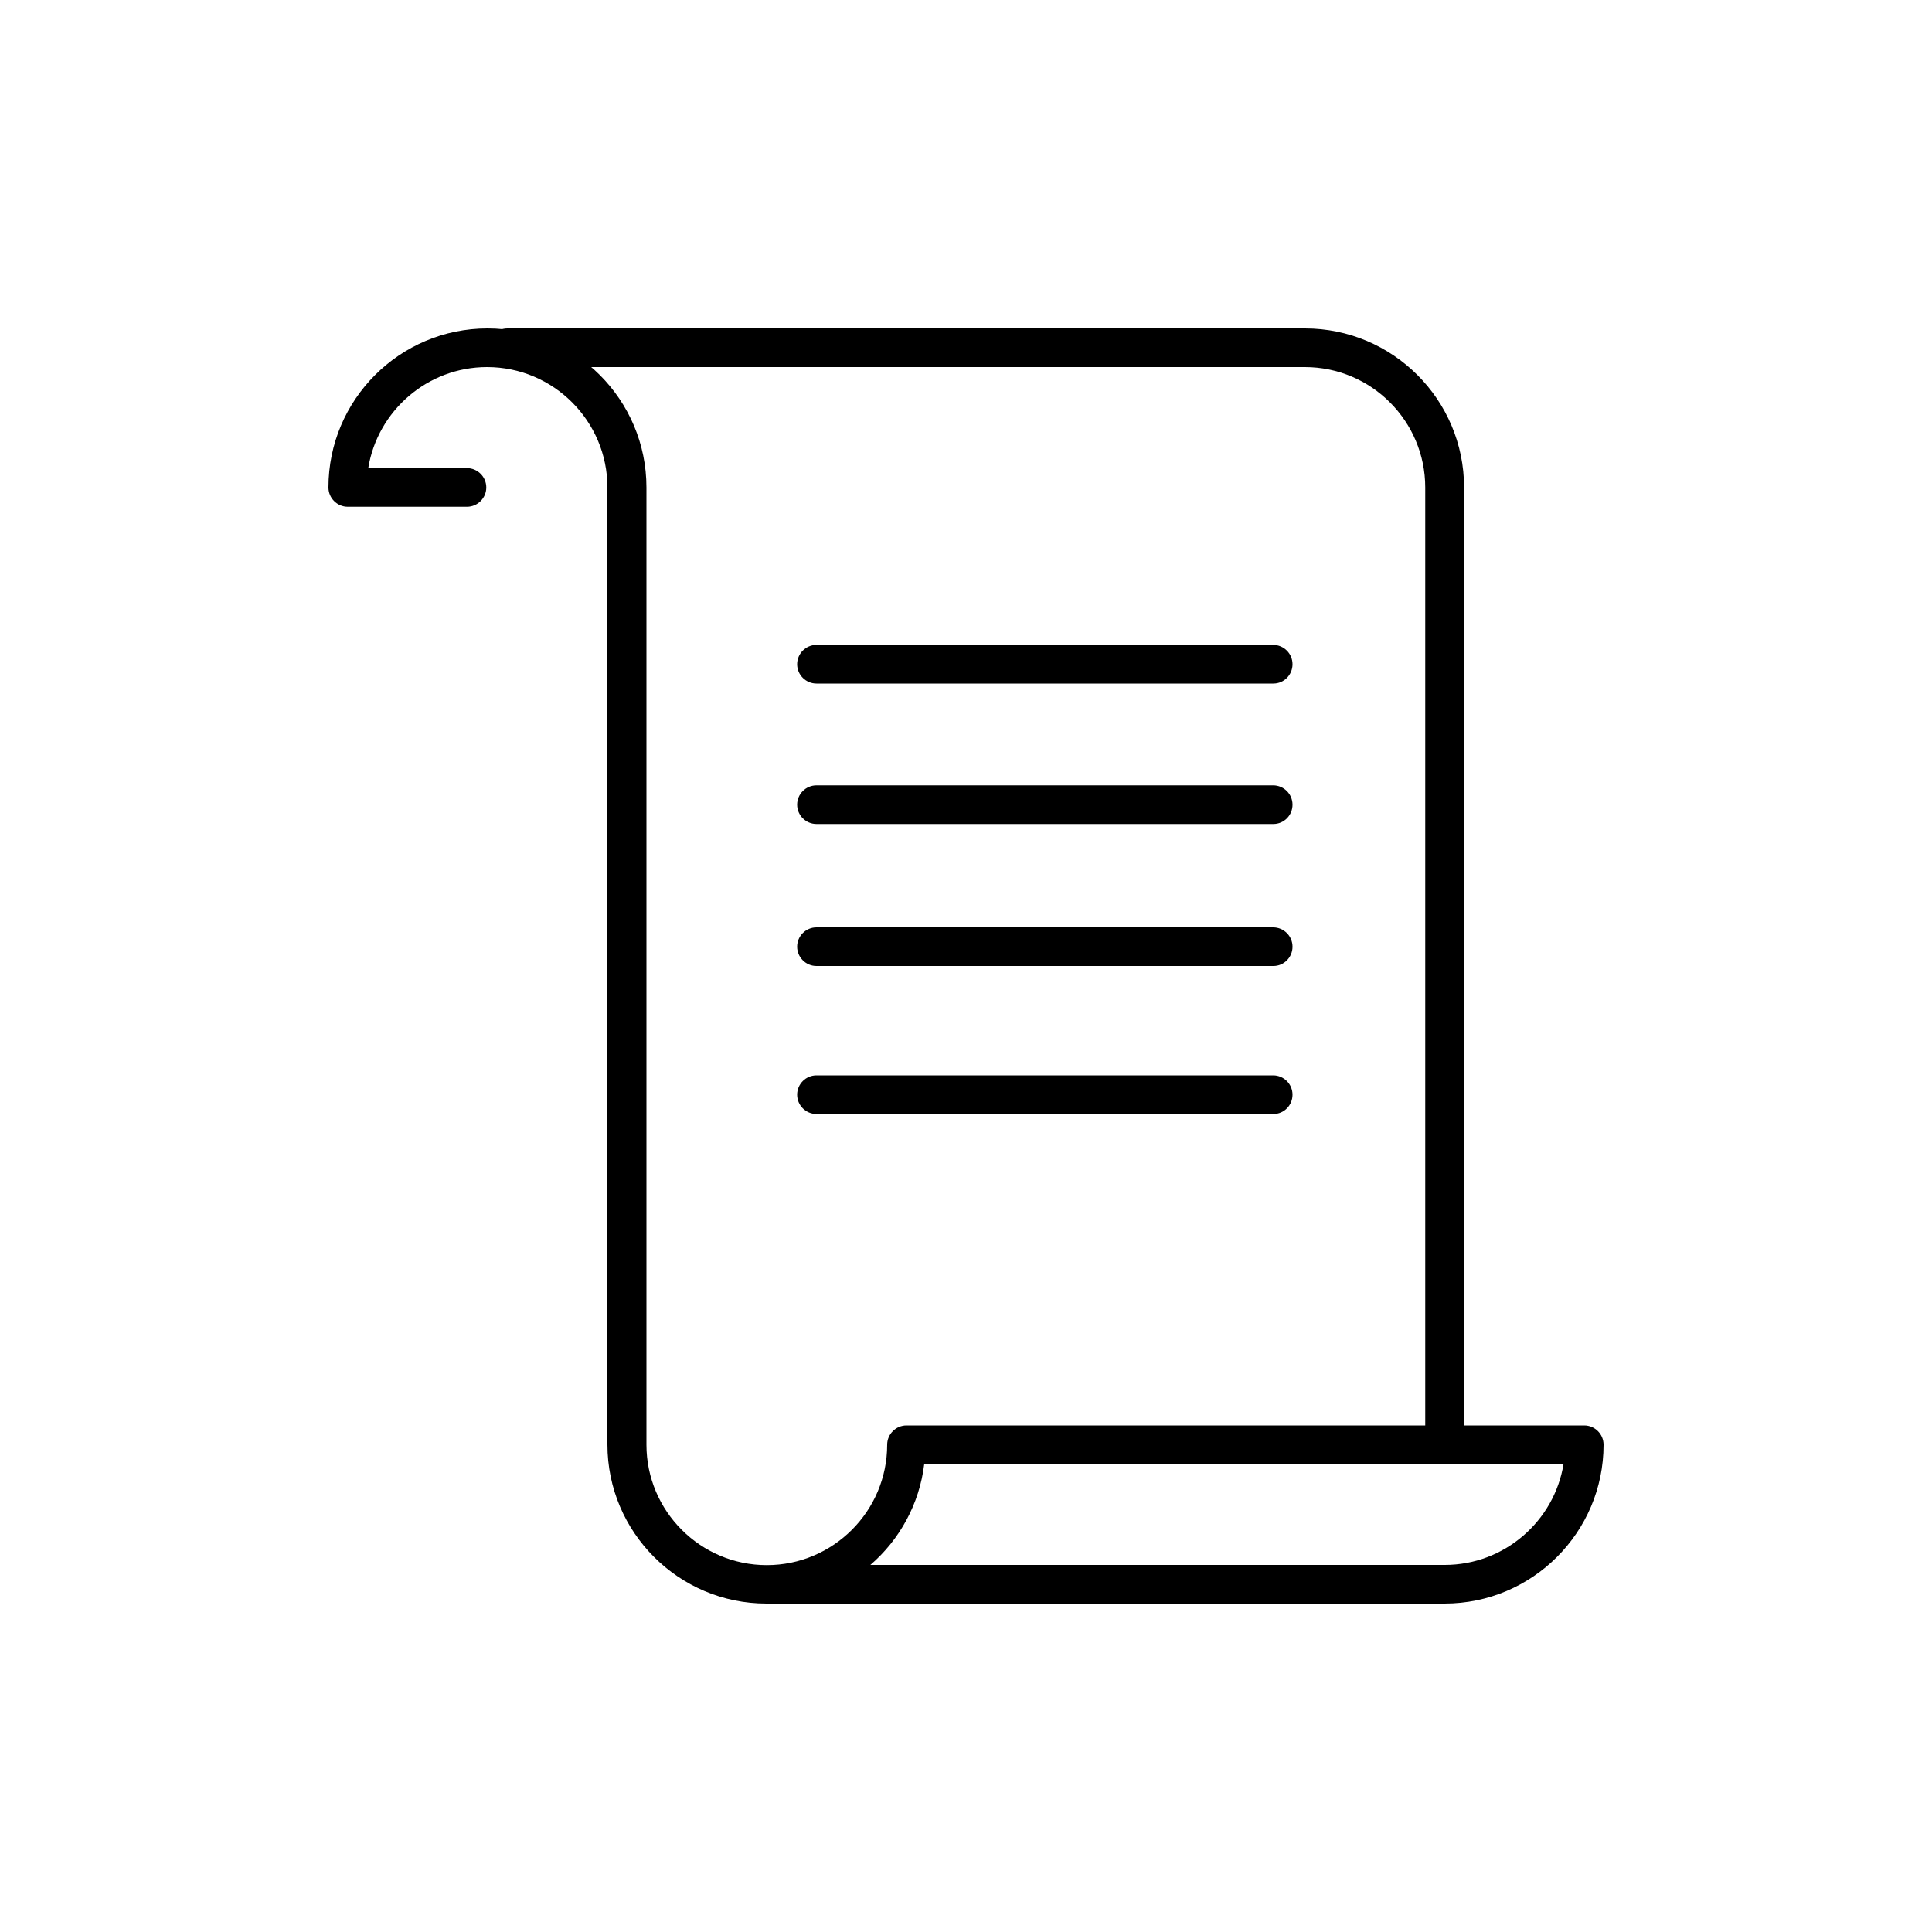
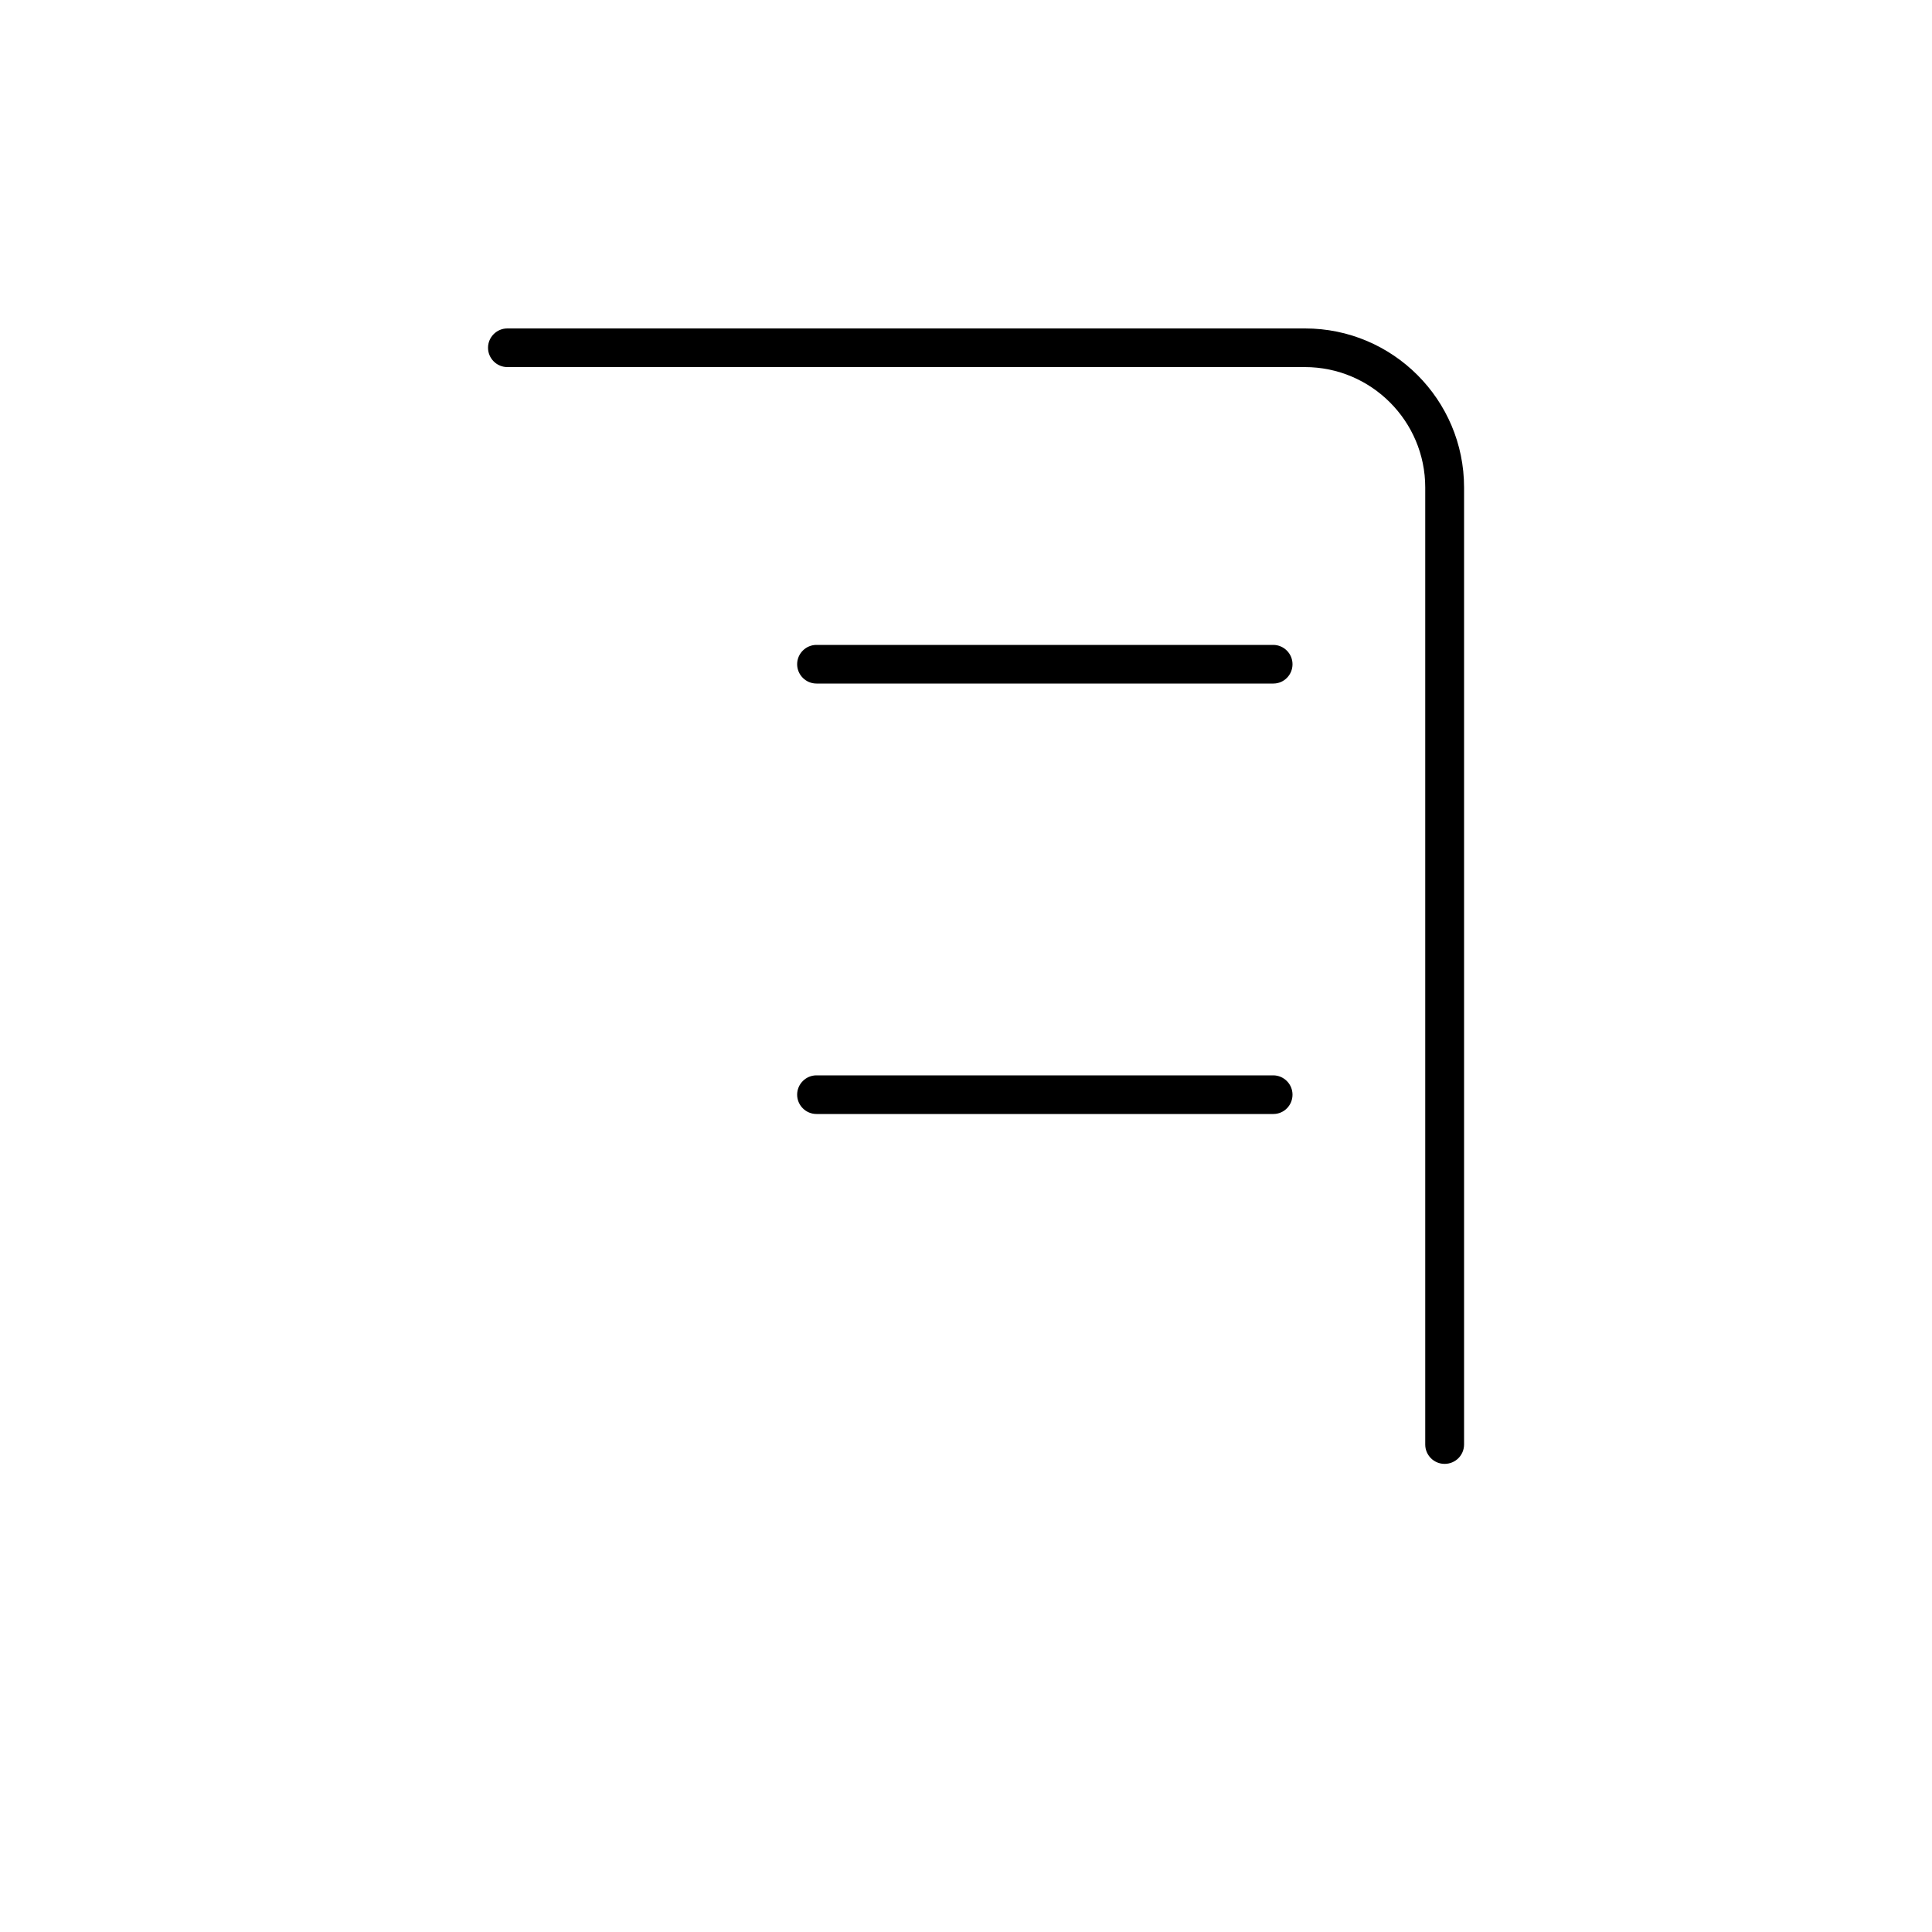
<svg xmlns="http://www.w3.org/2000/svg" id="Layer_1" x="0px" y="0px" viewBox="0 0 100 100" style="enable-background:new 0 0 100 100;" xml:space="preserve">
  <style type="text/css">	.st0{fill:none;stroke:#000000;stroke-width:2;stroke-miterlimit:10;}	.st1{fill:none;stroke:#000000;stroke-width:2;stroke-linecap:round;stroke-linejoin:round;stroke-miterlimit:10;}	.st2{fill:none;stroke:#FF4900;stroke-width:3.2;stroke-miterlimit:10;}	.st3{fill:#FF4900;}	.st4{fill:none;stroke:#FF4900;stroke-width:3.2;stroke-linecap:round;stroke-linejoin:round;stroke-miterlimit:10;}	.st5{fill:none;stroke:#FF4900;stroke-width:3.2;stroke-miterlimit:10;stroke-dasharray:3.732,3.732;}	.st6{fill:#010101;stroke:#FF4900;stroke-width:3.2;stroke-miterlimit:10;}	.st7{fill:none;stroke:#FF4900;stroke-width:3.2;stroke-linejoin:round;stroke-miterlimit:10;}	.st8{fill:none;stroke:#696969;stroke-width:1.783;stroke-linecap:round;stroke-linejoin:round;}	.st9{fill:none;stroke:#FF4900;stroke-width:6.258;stroke-linecap:round;stroke-linejoin:round;stroke-miterlimit:10;}	.st10{fill:none;stroke:#FF4900;stroke-width:6.258;stroke-linejoin:round;stroke-miterlimit:10;}	.st11{fill:none;stroke:#464646;stroke-width:1.5;stroke-linecap:round;stroke-linejoin:round;stroke-miterlimit:10;}	.st12{fill:#FFFFFF;stroke:#FF4900;stroke-width:3.2;stroke-linecap:round;stroke-linejoin:round;stroke-miterlimit:10;}			.st13{fill-rule:evenodd;clip-rule:evenodd;fill:none;stroke:#FF4900;stroke-width:3.2;stroke-linecap:round;stroke-linejoin:round;stroke-miterlimit:10;}	.st14{fill:none;stroke:#FF4900;stroke-width:3.759;stroke-linecap:round;stroke-linejoin:round;stroke-miterlimit:10;}	.st15{fill:none;stroke:#464646;stroke-width:1.604;stroke-linecap:round;stroke-linejoin:round;stroke-miterlimit:10;}	.st16{fill:none;stroke:#FF4900;stroke-width:5;stroke-linejoin:round;stroke-miterlimit:10;}	.st17{fill:none;stroke:#000000;stroke-width:5;stroke-linejoin:round;stroke-miterlimit:10;}	.st18{fill:none;stroke:#FFFFFF;stroke-width:5;stroke-linejoin:round;stroke-miterlimit:10;}</style>
  <g id="analysis_00000128456243244385867330000015133216351251407289_">
    <g>
      <path d="M74.77,75.77c-0.55,0-1-0.45-1-1V25.23c0-3.43-2.79-6.23-6.23-6.23H26.26c-0.55,0-1-0.45-1-1s0.45-1,1-1h41.29   c4.54,0,8.23,3.69,8.23,8.23v49.55C75.77,75.33,75.33,75.77,74.77,75.77z" />
    </g>
    <g>
-       <path d="M74.77,83h-35.1c-4.54,0-8.23-3.69-8.23-8.23V25.23c0-3.43-2.79-6.23-6.23-6.23c-3.09,0-5.67,2.27-6.15,5.23h5.11   c0.55,0,1,0.45,1,1s-0.45,1-1,1H18c-0.55,0-1-0.45-1-1c0-4.54,3.69-8.23,8.23-8.23s8.23,3.69,8.23,8.23v49.55   c0,3.43,2.79,6.23,6.23,6.23c3.43,0,6.23-2.79,6.23-6.23c0-0.55,0.45-1,1-1H82c0.55,0,1,0.45,1,1C83,79.31,79.31,83,74.77,83z    M45.05,81h29.73c3.09,0,5.67-2.27,6.15-5.23H47.84C47.59,77.85,46.56,79.7,45.05,81z" />
-     </g>
+       </g>
    <g>
      <path d="M65.91,35.38H42.26c-0.55,0-1-0.45-1-1s0.45-1,1-1h23.64c0.55,0,1,0.45,1,1S66.46,35.38,65.91,35.38z" />
    </g>
    <g>
-       <path d="M65.91,42.65H42.26c-0.55,0-1-0.45-1-1s0.45-1,1-1h23.64c0.55,0,1,0.45,1,1S66.46,42.65,65.91,42.65z" />
-     </g>
+       </g>
    <g>
-       <path d="M65.91,50H42.26c-0.55,0-1-0.45-1-1s0.45-1,1-1h23.64c0.55,0,1,0.45,1,1S66.46,50,65.91,50z" />
-     </g>
+       </g>
    <g>
      <path d="M65.91,57.66H42.26c-0.55,0-1-0.45-1-1s0.45-1,1-1h23.64c0.55,0,1,0.45,1,1S66.46,57.66,65.91,57.66z" />
    </g>
  </g>
</svg>